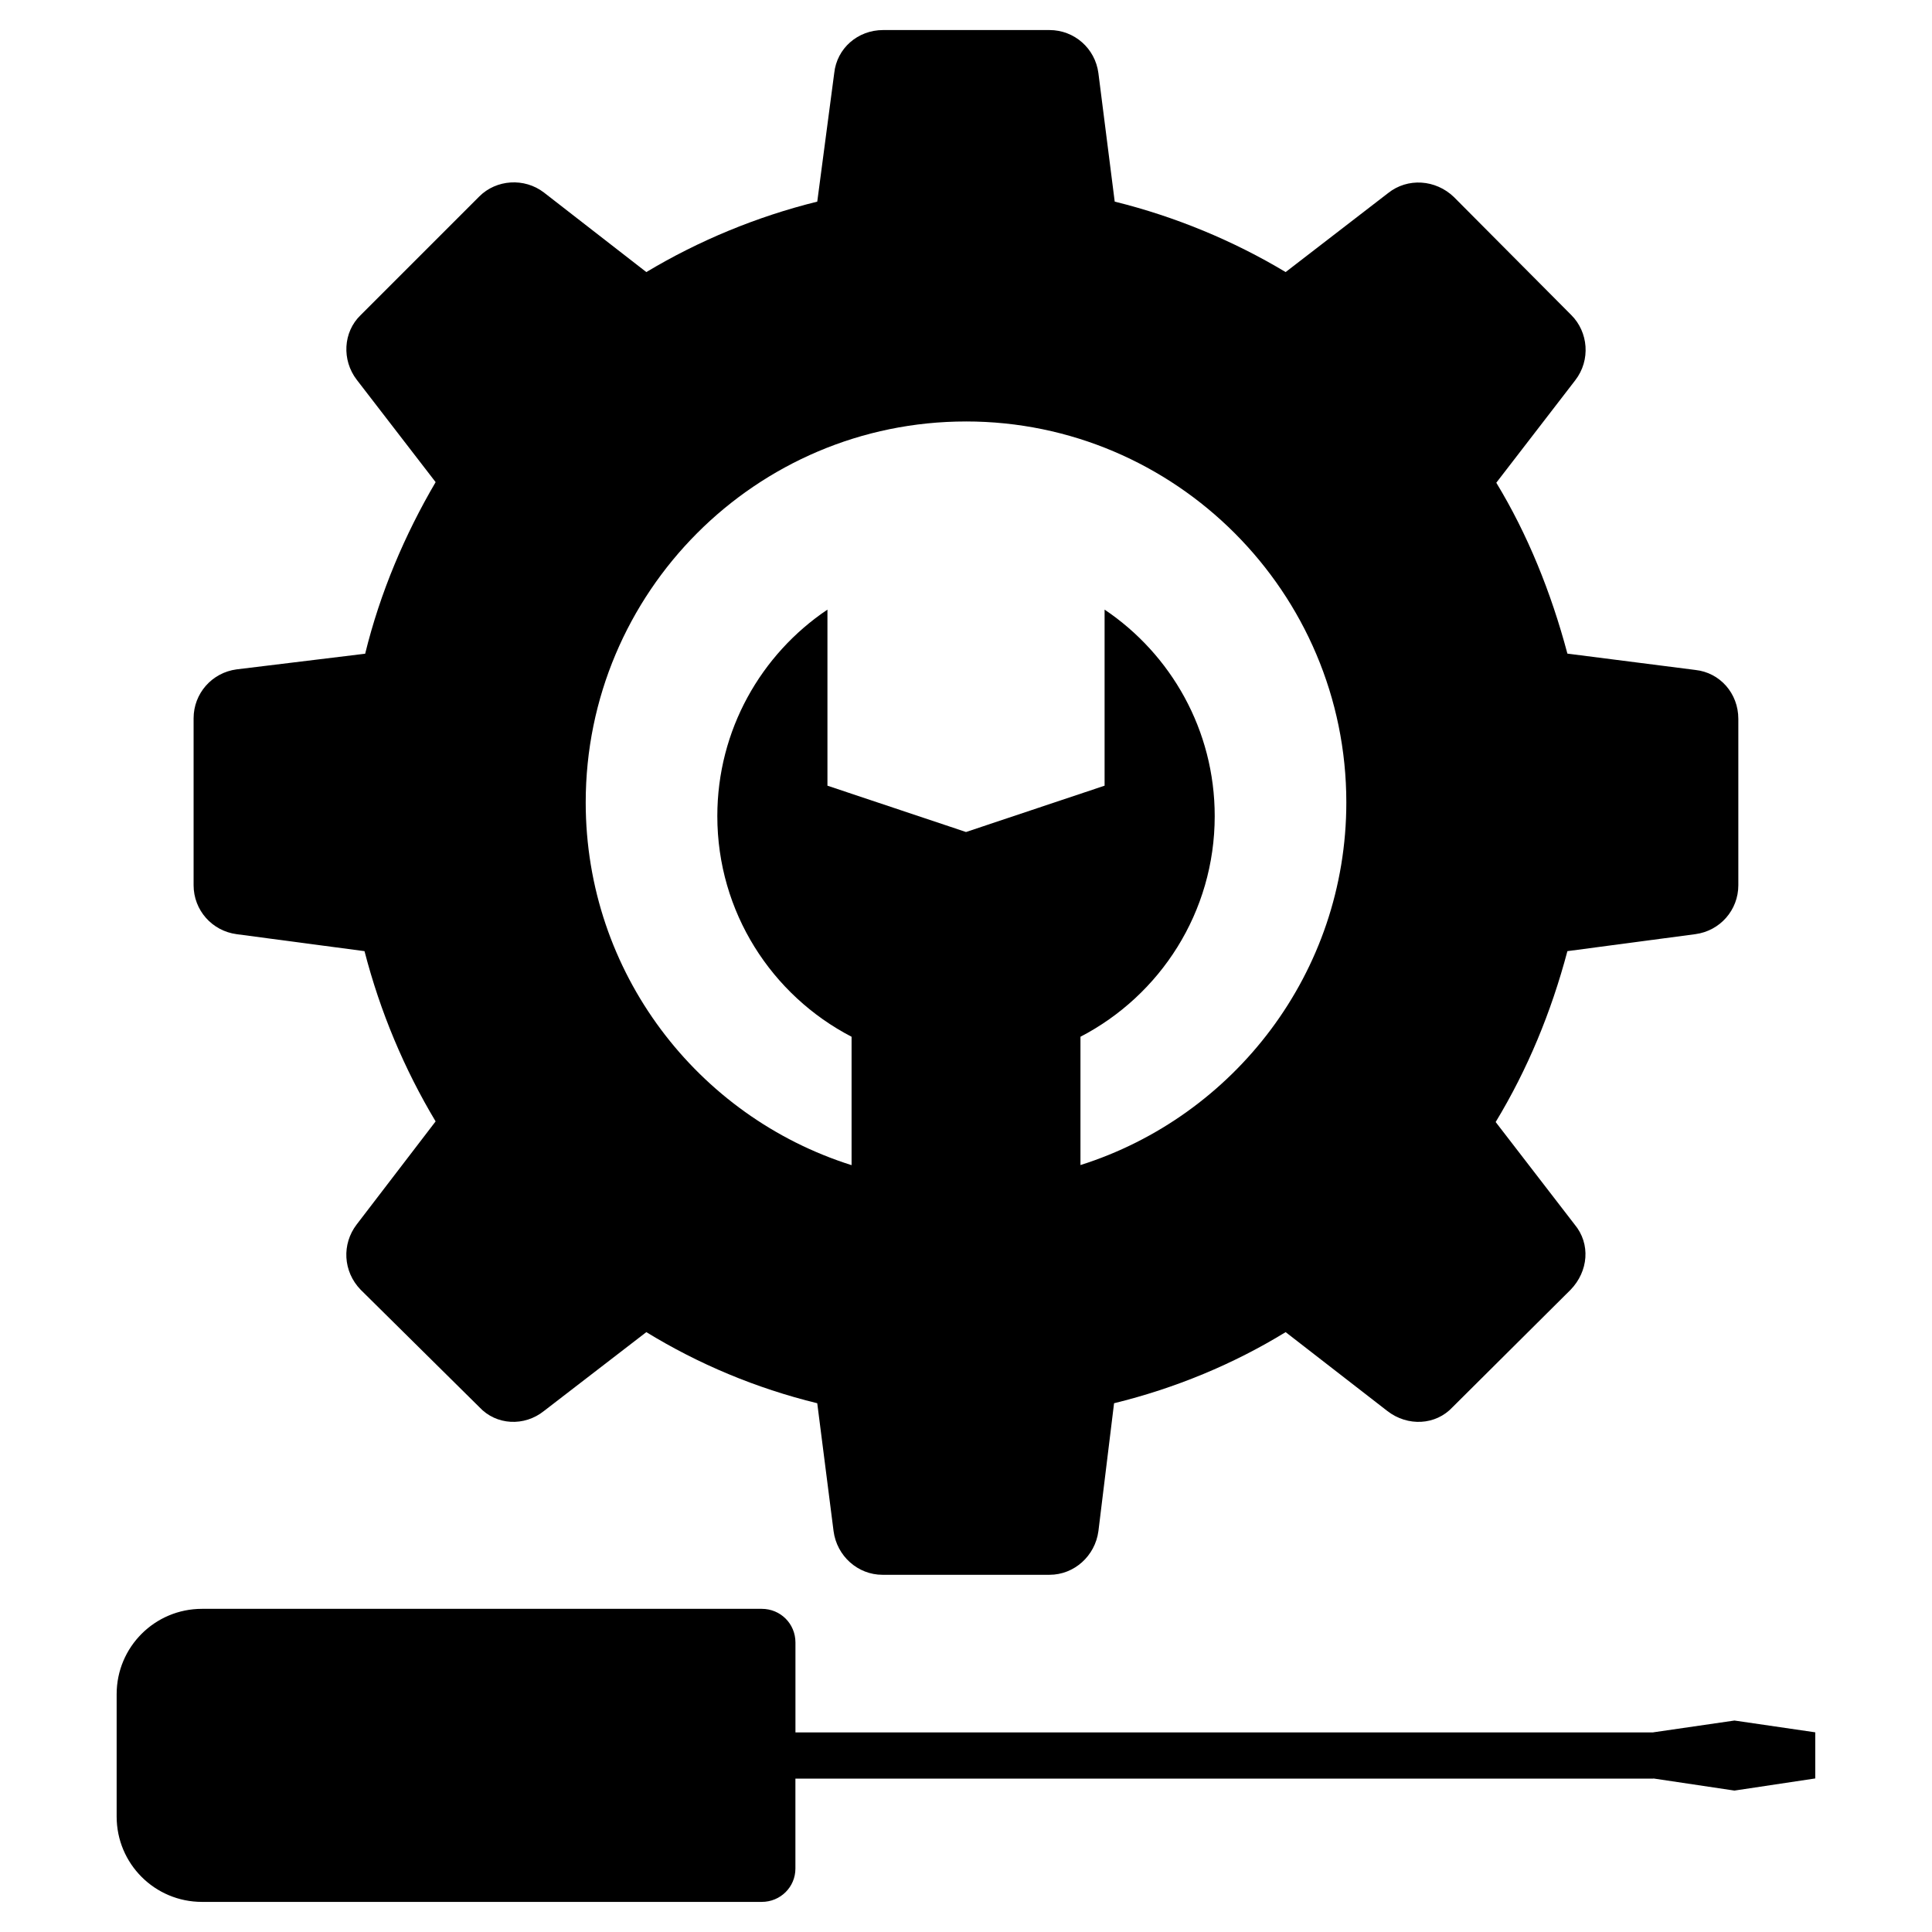
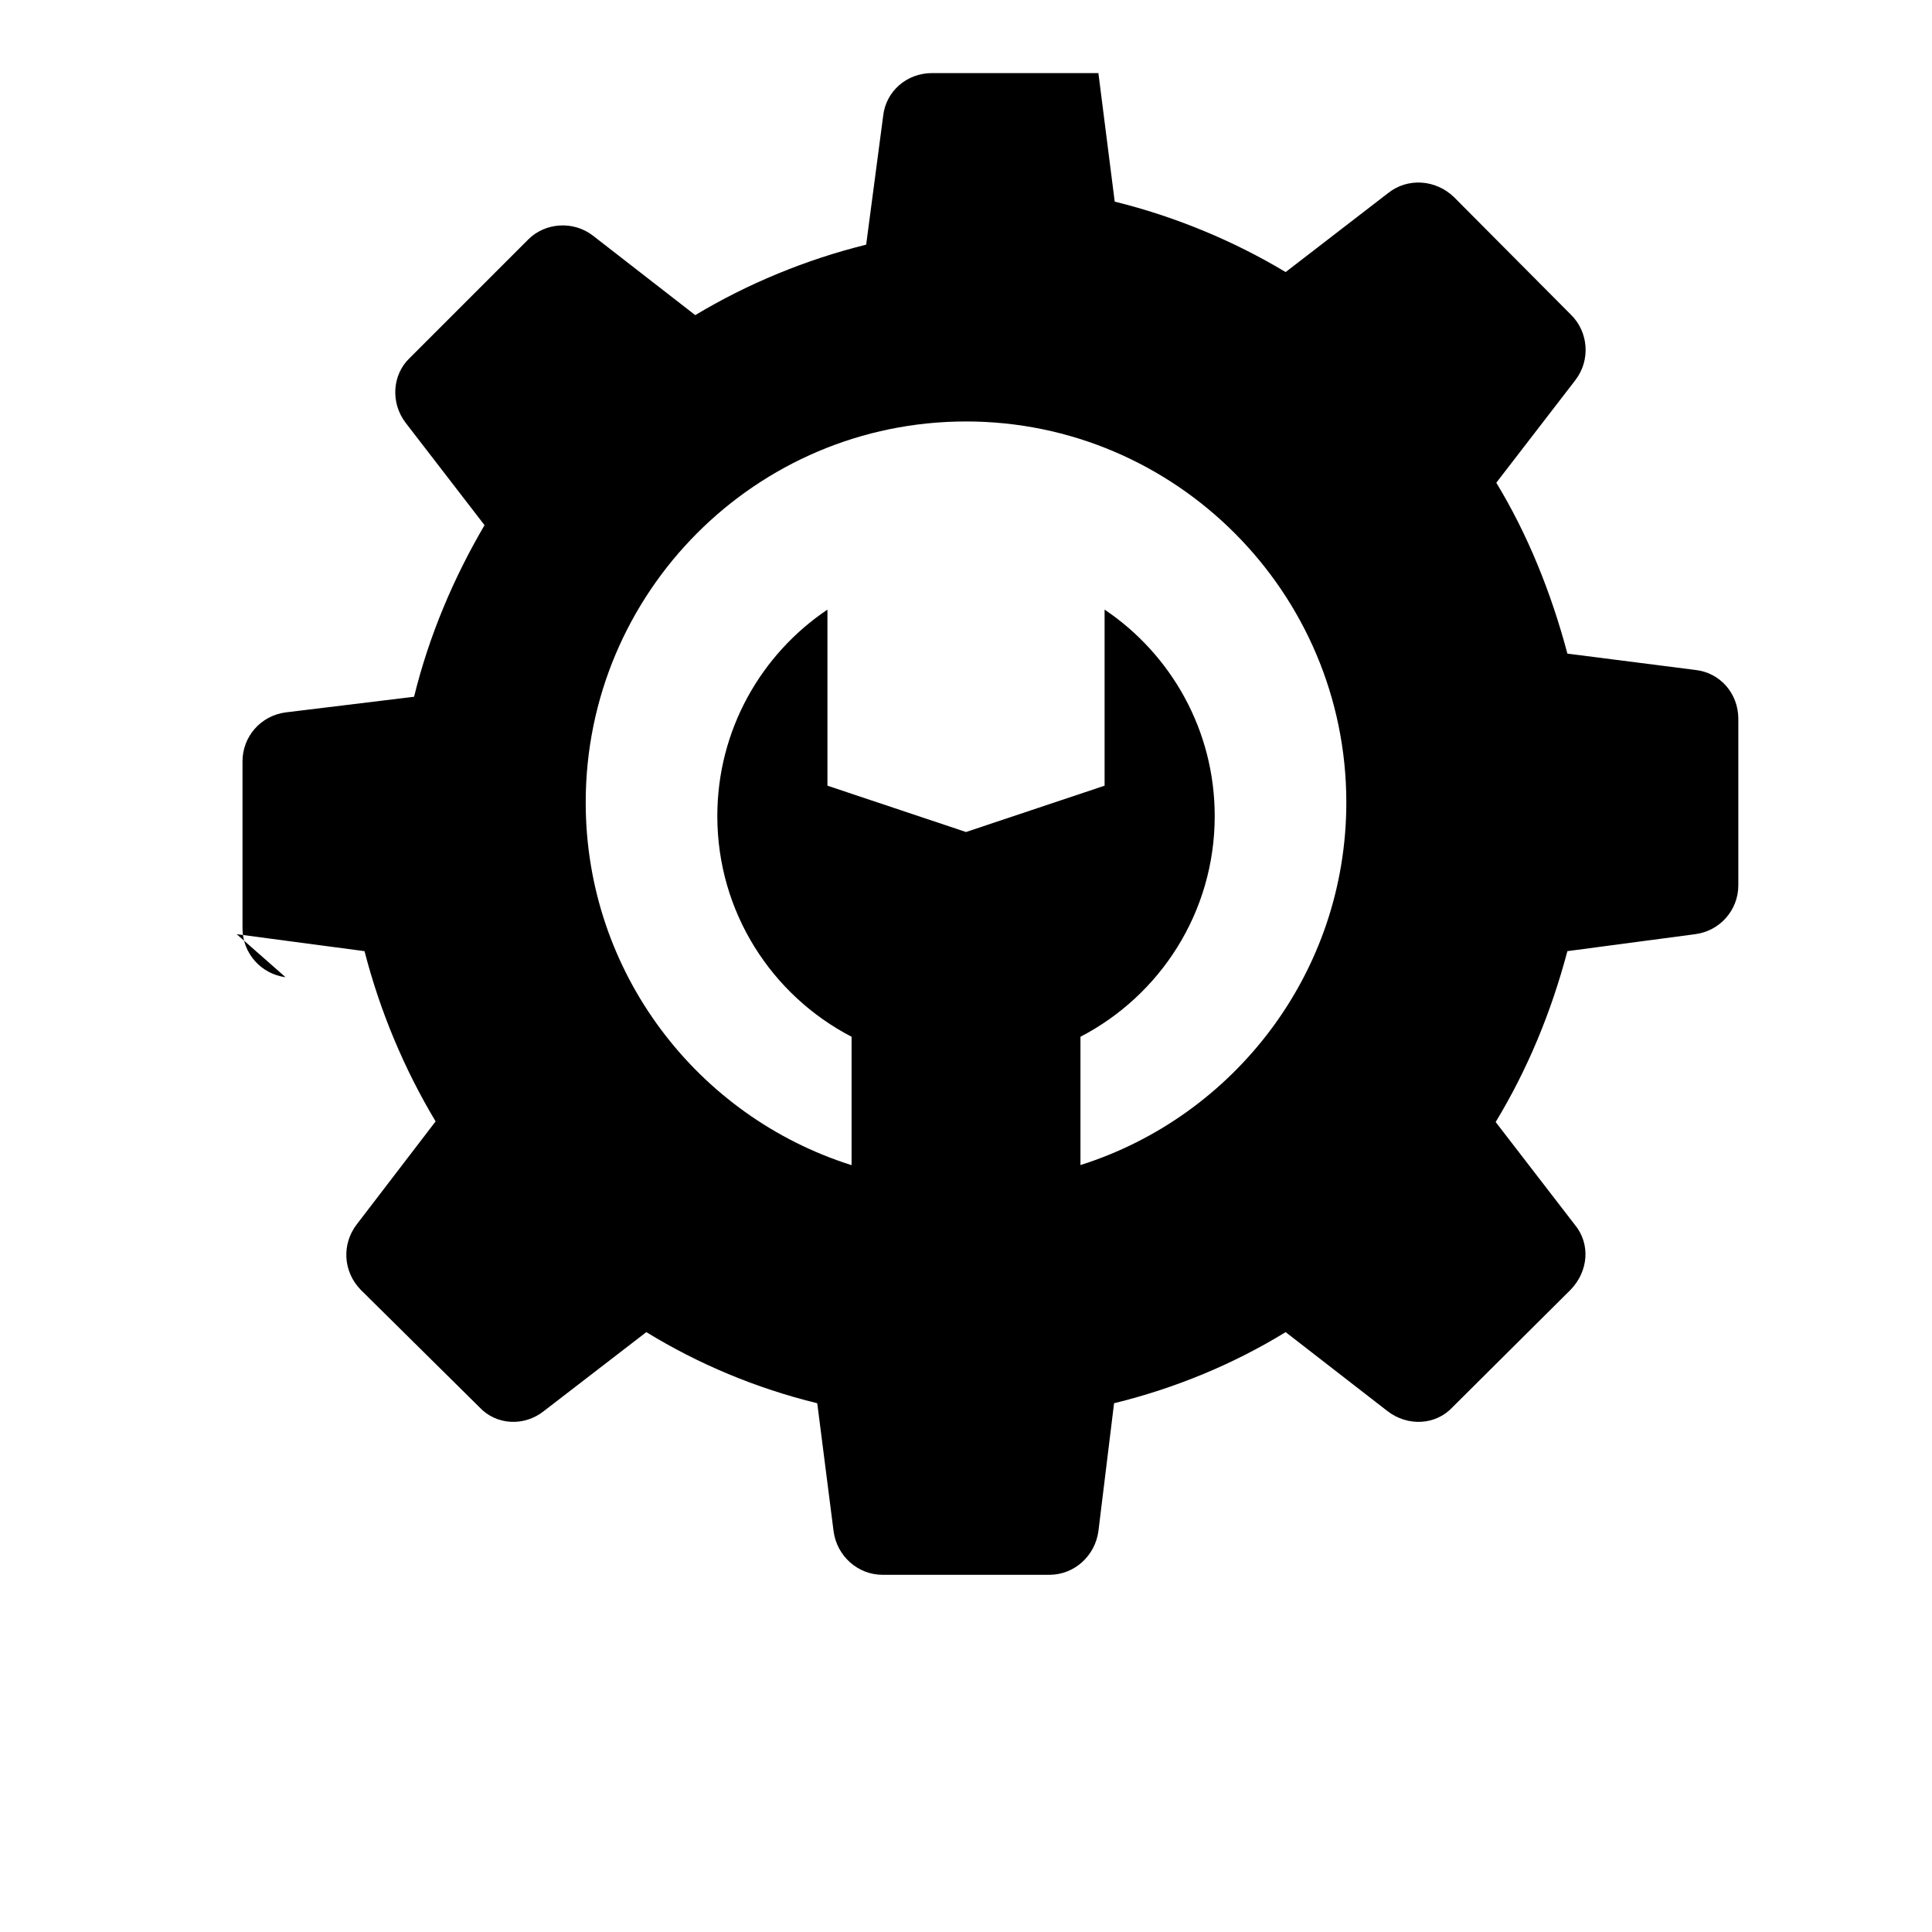
<svg xmlns="http://www.w3.org/2000/svg" fill="#000000" width="800px" height="800px" version="1.1" viewBox="144 144 512 512">
  <g>
-     <path d="m206.72 391.57 33.879 4.496c4.148 16.074 10.551 31.289 18.844 45.117l-20.918 27.312c-3.977 5.184-3.637 12.449 1.039 17.285l31.461 31.121c4.496 4.844 11.93 5.184 17.113 1.039l27.145-20.91c13.836 8.473 29.043 14.867 45.297 18.844l4.324 33.887c0.859 6.574 6.394 11.578 12.969 11.578h44.25c6.574 0 12.098-5.016 12.969-11.578l4.148-33.887c16.254-3.977 31.641-10.371 45.469-18.844l26.965 20.91c5.356 4.148 12.797 3.805 17.285-1.039l31.289-31.121c4.668-4.836 5.363-12.098 1.039-17.285l-20.918-27.145c8.473-14 14.695-29.043 19.012-45.289l33.887-4.496c6.566-0.867 11.41-6.394 11.41-12.969v-44.086c0-6.742-4.844-12.27-11.41-12.969l-33.887-4.324c-4.324-16.254-10.551-31.633-18.844-45.289l20.918-27.145c4.148-5.363 3.457-12.797-1.039-17.285l-31.109-31.277c-4.844-4.668-12.277-5.184-17.461-1.039l-27.137 20.918c-13.836-8.301-29.223-14.695-45.297-18.672l-4.324-34.059c-0.863-6.562-6.391-11.406-12.961-11.406h-44.078c-6.742 0-12.277 4.844-12.969 11.41l-4.496 34.059c-16.074 3.977-31.461 10.371-45.297 18.672l-27.145-21.09c-5.184-3.977-12.617-3.457-17.113 1.039l-31.461 31.461c-4.668 4.496-5.008 11.93-1.039 17.113l20.918 27.145c-8.121 13.828-14.695 29.215-18.672 45.469l-34.059 4.148c-6.566 0.867-11.41 6.402-11.41 12.969v44.258c0.012 6.559 4.848 12.086 11.414 12.953zm193.28-135.88c55.488 0 100.79 45.289 100.79 100.96 0 45.07-29.703 83.215-70.457 96.105v-34.004c21.129-10.969 35.578-33.012 35.578-58.48 0-22.789-11.594-42.895-29.184-54.715v46.66l-36.723 12.277-36.723-12.277v-46.66c-17.594 11.82-29.184 31.926-29.184 54.715 0 25.469 14.449 47.52 35.578 58.48v34.027c-40.84-12.875-70.457-51.031-70.457-96.125 0-55.664 45.117-100.96 100.79-100.96z" />
-     <path d="m603.65 599.96-21.508 3.125v0.016h-227.34v-23.828c0-4.961-3.953-8.914-8.922-8.914h-148.35c-12.504 0-22.617 10.113-22.617 22.609v32.445c0 12.504 10.113 22.609 22.617 22.609h148.34c4.969 0 8.922-3.953 8.922-8.82v-23.848h227.38v-0.039l21.477 3.207 21.414-3.215v-12.223z" />
+     <path d="m206.72 391.57 33.879 4.496c4.148 16.074 10.551 31.289 18.844 45.117l-20.918 27.312c-3.977 5.184-3.637 12.449 1.039 17.285l31.461 31.121c4.496 4.844 11.93 5.184 17.113 1.039l27.145-20.91c13.836 8.473 29.043 14.867 45.297 18.844l4.324 33.887c0.859 6.574 6.394 11.578 12.969 11.578h44.25c6.574 0 12.098-5.016 12.969-11.578l4.148-33.887c16.254-3.977 31.641-10.371 45.469-18.844l26.965 20.91c5.356 4.148 12.797 3.805 17.285-1.039l31.289-31.121c4.668-4.836 5.363-12.098 1.039-17.285l-20.918-27.145c8.473-14 14.695-29.043 19.012-45.289l33.887-4.496c6.566-0.867 11.41-6.394 11.41-12.969v-44.086c0-6.742-4.844-12.27-11.41-12.969l-33.887-4.324c-4.324-16.254-10.551-31.633-18.844-45.289l20.918-27.145c4.148-5.363 3.457-12.797-1.039-17.285l-31.109-31.277c-4.844-4.668-12.277-5.184-17.461-1.039l-27.137 20.918c-13.836-8.301-29.223-14.695-45.297-18.672l-4.324-34.059h-44.078c-6.742 0-12.277 4.844-12.969 11.41l-4.496 34.059c-16.074 3.977-31.461 10.371-45.297 18.672l-27.145-21.09c-5.184-3.977-12.617-3.457-17.113 1.039l-31.461 31.461c-4.668 4.496-5.008 11.93-1.039 17.113l20.918 27.145c-8.121 13.828-14.695 29.215-18.672 45.469l-34.059 4.148c-6.566 0.867-11.41 6.402-11.41 12.969v44.258c0.012 6.559 4.848 12.086 11.414 12.953zm193.28-135.88c55.488 0 100.79 45.289 100.79 100.96 0 45.07-29.703 83.215-70.457 96.105v-34.004c21.129-10.969 35.578-33.012 35.578-58.48 0-22.789-11.594-42.895-29.184-54.715v46.66l-36.723 12.277-36.723-12.277v-46.66c-17.594 11.82-29.184 31.926-29.184 54.715 0 25.469 14.449 47.52 35.578 58.48v34.027c-40.84-12.875-70.457-51.031-70.457-96.125 0-55.664 45.117-100.96 100.79-100.96z" />
  </g>
</svg>